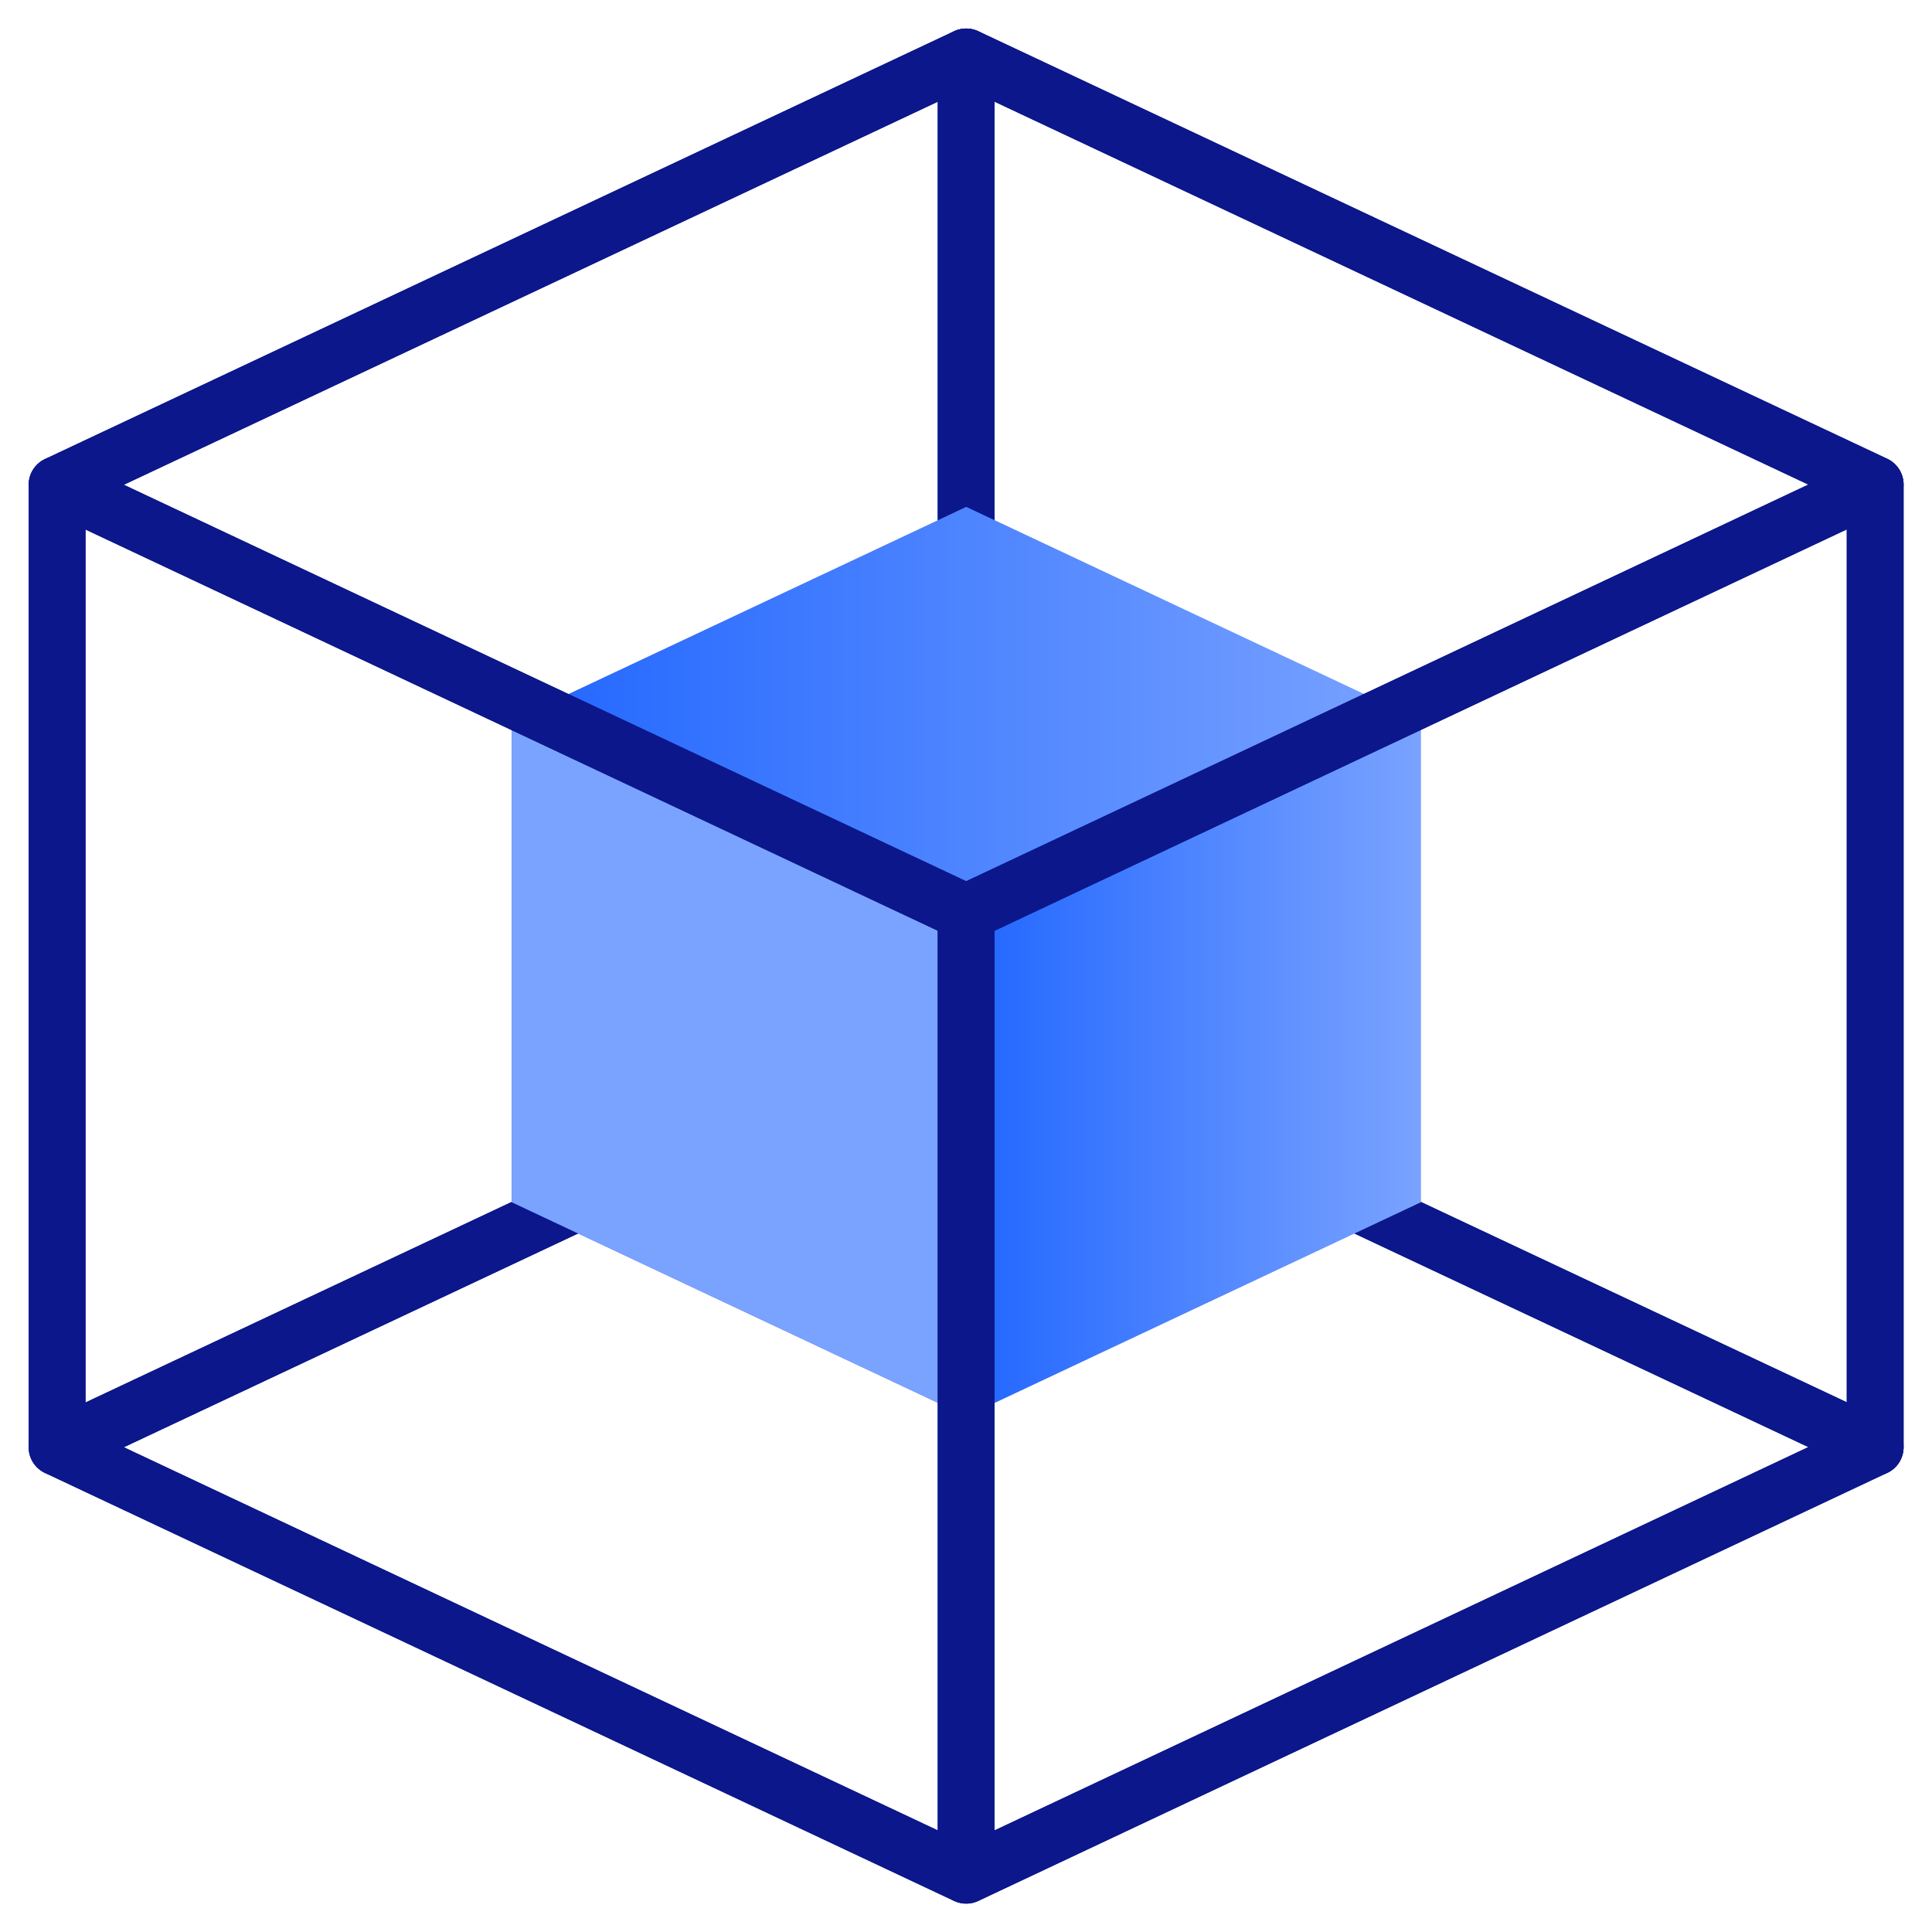
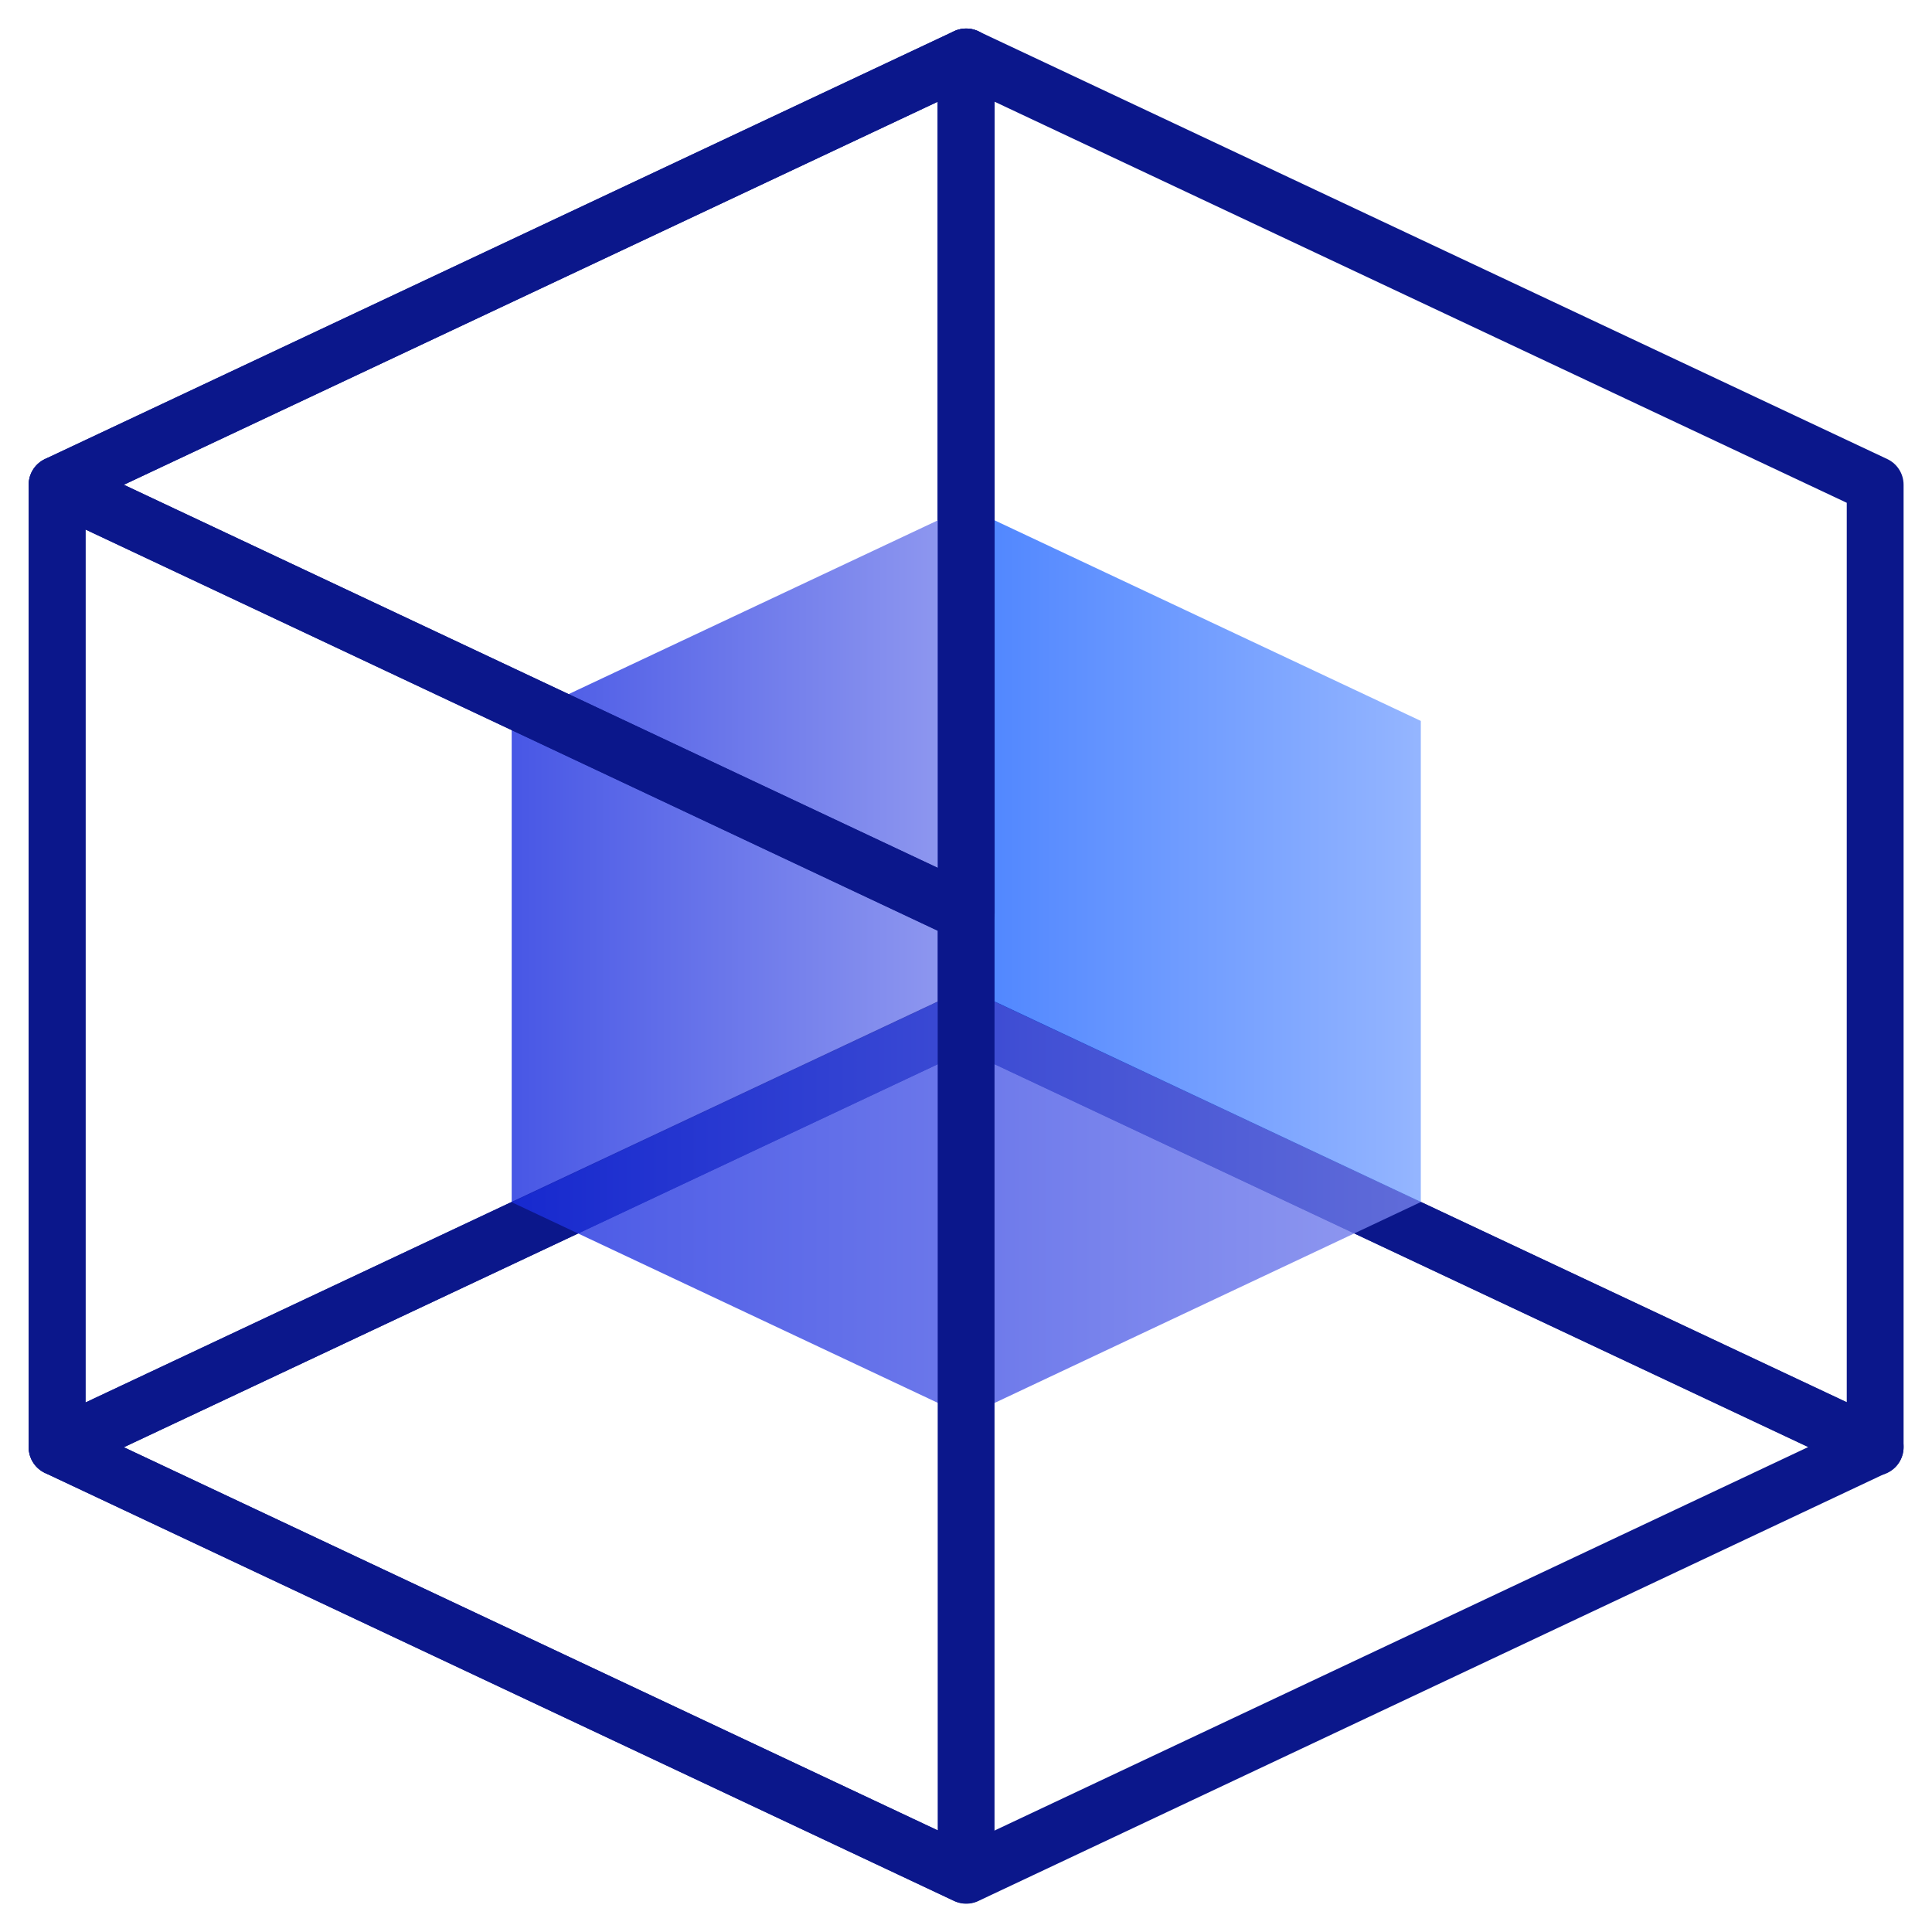
<svg xmlns="http://www.w3.org/2000/svg" width="34" height="34" viewBox="0 0 34 34" fill="none">
  <path d="M1.005 25.469L17.004 33.002L33 25.463L17.004 17.941L1.005 25.469Z" stroke="#0B178B" stroke-linecap="round" stroke-linejoin="round" />
  <path d="M1.005 8.531L17.002 1.002V17.941L1.005 25.469V8.531Z" stroke="#0B178B" stroke-linejoin="round" />
  <path d="M33 8.531L17.003 1.002V17.941L33 25.469V8.531Z" stroke="#0B178B" stroke-linejoin="round" />
  <path opacity="0.8" d="M9.005 21.157L17.005 24.924L25.004 21.154L17.005 17.392L9.005 21.157Z" fill="url(#paint0_linear_264_668)" />
  <path opacity="0.8" d="M9.005 12.687L17.004 8.922V17.392L9.005 21.157V12.687Z" fill="url(#paint1_linear_264_668)" />
  <path opacity="0.8" d="M25.004 12.687L17.004 8.922V17.392L25.004 21.157V12.687Z" fill="url(#paint2_linear_264_668)" />
  <g style="mix-blend-mode:hard-light">
-     <path d="M17.004 24.921V16.451L9.005 12.687V21.157L17.004 24.921Z" fill="#7AA3FF" />
-   </g>
+     </g>
  <g style="mix-blend-mode:hard-light">
-     <path d="M25.004 21.157V12.687L17.004 16.451V24.921L25.004 21.157Z" fill="url(#paint3_linear_264_668)" />
-   </g>
+     </g>
  <g style="mix-blend-mode:overlay">
-     <path d="M9.005 12.687L17.005 16.454L25.004 12.684L17.005 8.922L9.005 12.687Z" fill="url(#paint4_linear_264_668)" />
-   </g>
+     </g>
  <path d="M17.002 32.998V16.059L1.005 8.531V25.469L17.002 32.998Z" stroke="#0B178B" stroke-linejoin="round" />
-   <path d="M33 25.469V8.531L17.003 16.059V32.998L33 25.469Z" stroke="#0B178B" stroke-linejoin="round" />
-   <path d="M1.005 8.531L17.004 16.064L33 8.524L17.004 1.002L1.005 8.531Z" stroke="#0B178B" stroke-linecap="round" stroke-linejoin="round" />
+   <path d="M1.005 8.531L17.004 16.064L17.004 1.002L1.005 8.531Z" stroke="#0B178B" stroke-linecap="round" stroke-linejoin="round" />
  <defs>
    <linearGradient id="paint0_linear_264_668" x1="9.005" y1="21.158" x2="25.004" y2="21.158" gradientUnits="userSpaceOnUse">
      <stop stop-color="#1A2DDF" />
      <stop offset="1" stop-color="#7681EC" />
    </linearGradient>
    <linearGradient id="paint1_linear_264_668" x1="9.005" y1="15.04" x2="17.004" y2="15.04" gradientUnits="userSpaceOnUse">
      <stop stop-color="#1A2DDF" />
      <stop offset="1" stop-color="#7681EC" />
    </linearGradient>
    <linearGradient id="paint2_linear_264_668" x1="17.004" y1="15.04" x2="25.004" y2="15.04" gradientUnits="userSpaceOnUse">
      <stop stop-color="#2166FF" />
      <stop offset="1" stop-color="#7AA3FF" />
    </linearGradient>
    <linearGradient id="paint3_linear_264_668" x1="17.004" y1="18.804" x2="25.004" y2="18.804" gradientUnits="userSpaceOnUse">
      <stop stop-color="#2166FF" />
      <stop offset="1" stop-color="#7AA3FF" />
    </linearGradient>
    <linearGradient id="paint4_linear_264_668" x1="9.005" y1="12.688" x2="25.004" y2="12.688" gradientUnits="userSpaceOnUse">
      <stop stop-color="#2166FF" />
      <stop offset="1" stop-color="#7AA3FF" />
    </linearGradient>
  </defs>
</svg>